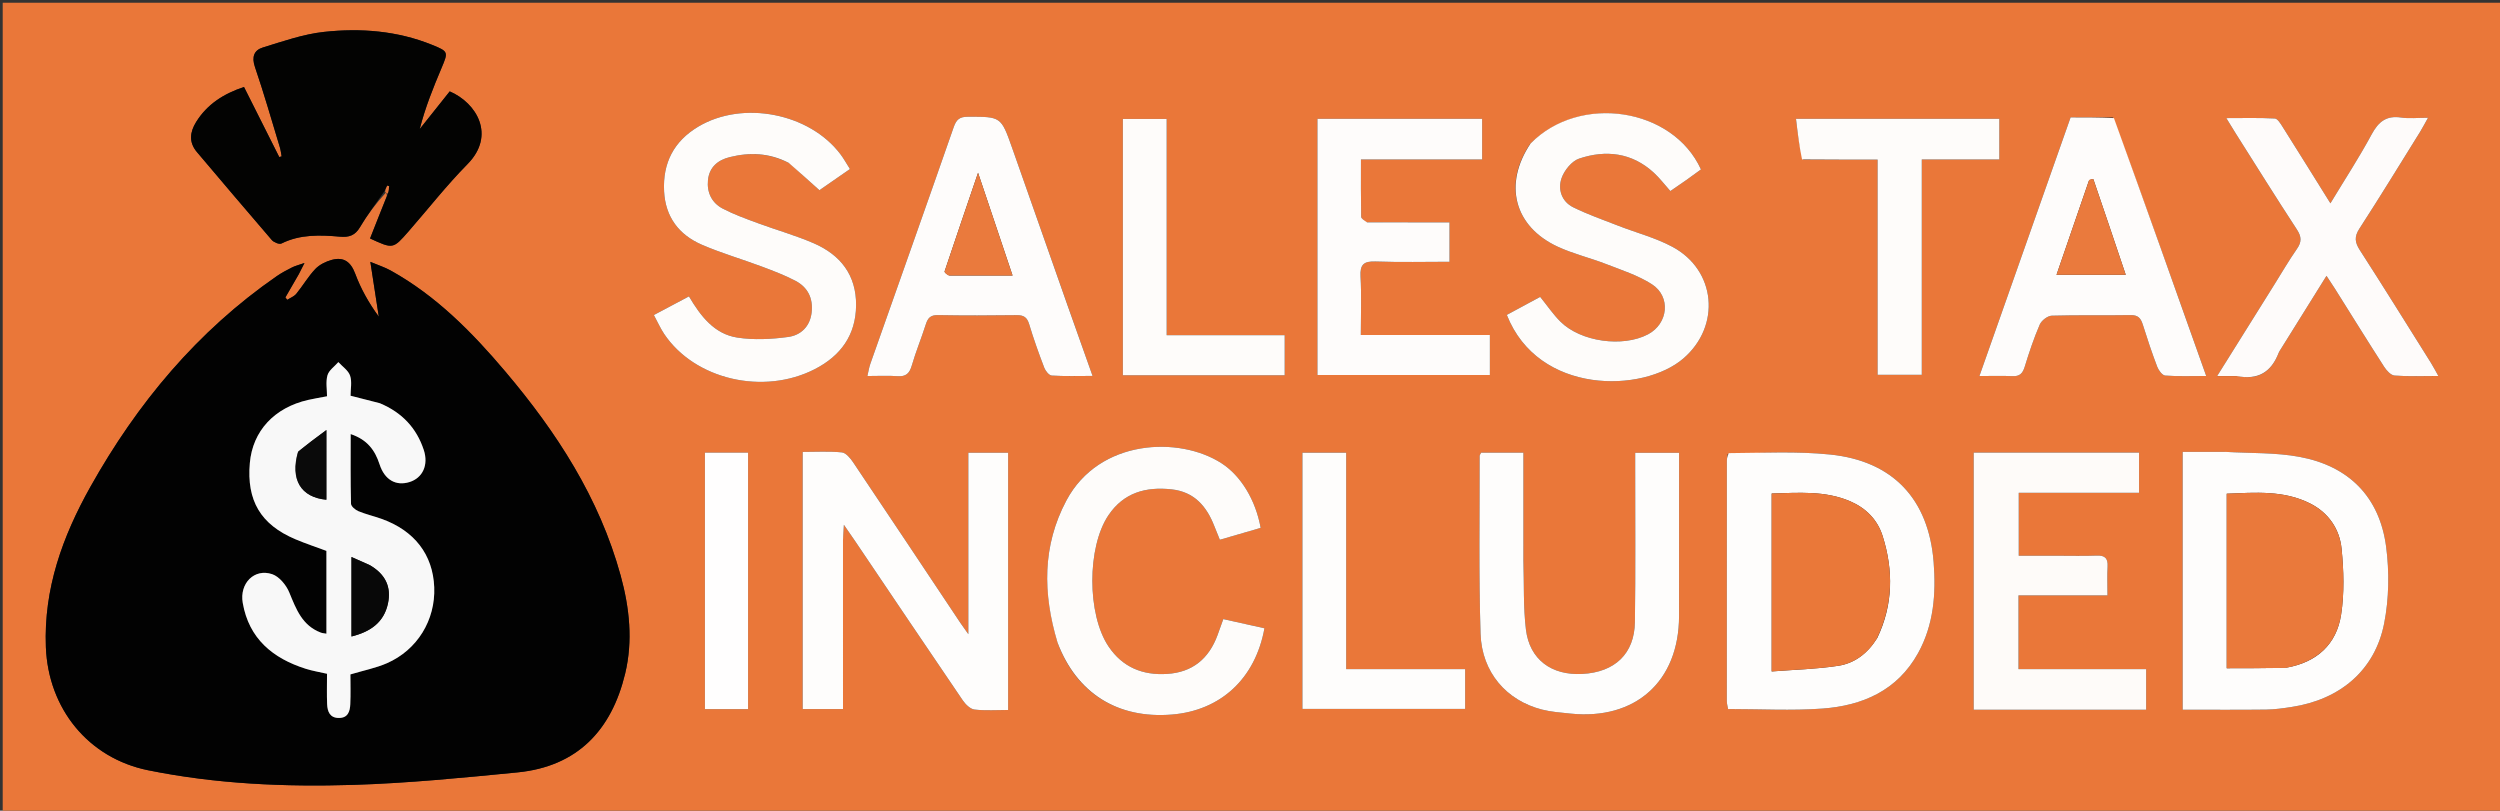
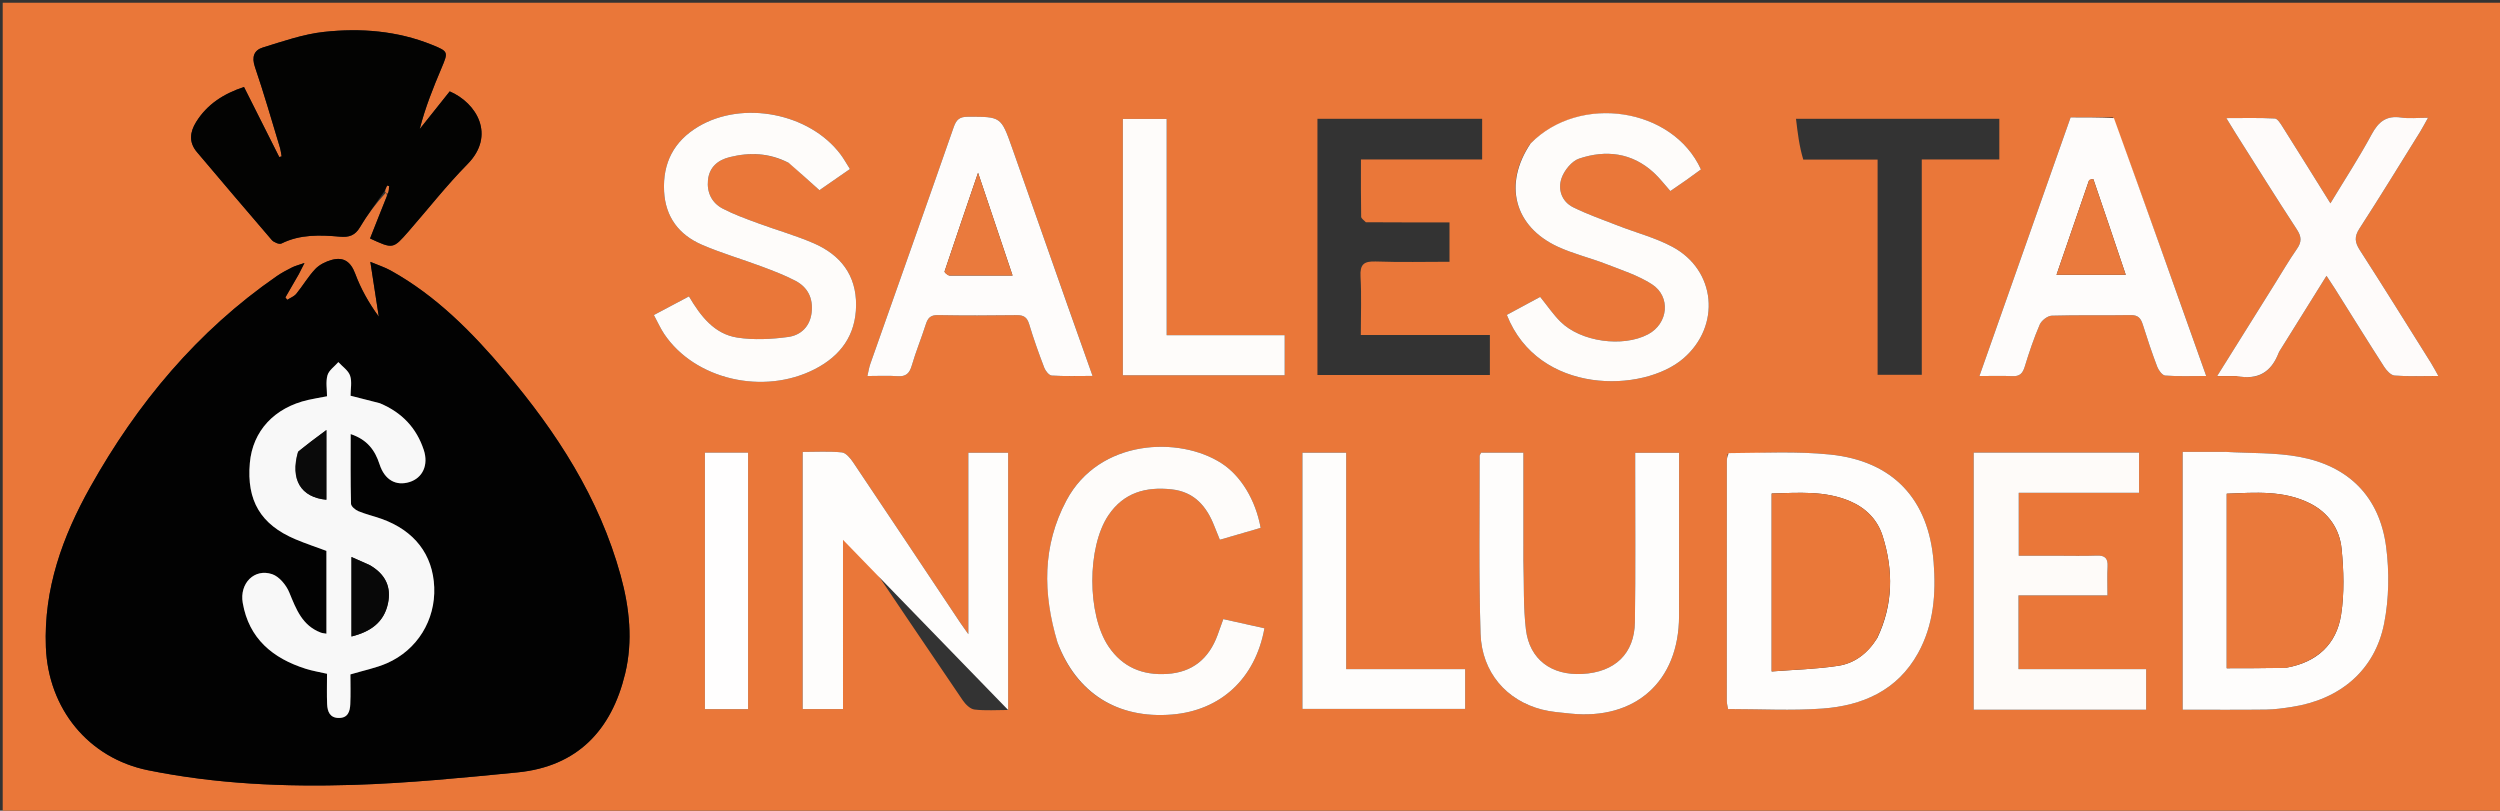
<svg xmlns="http://www.w3.org/2000/svg" xml:space="preserve" viewBox="0 0 919 298">
  <rect x="0" y="0" width="919" height="298" fill="#333333" stroke="none" />
  <path fill="#EA7739" d="M589 299H1V1h919v298H589M141.83 70.83c.18.167.36.334.365 1.213l-6.162 15.618c8.436 3.892 8.458 3.911 14.102-2.549 7.229-8.273 14.025-16.967 21.72-24.778 10.444-10.599 3.414-22.46-6.534-26.745l-11.035 13.856c2.033-7.966 4.946-15.15 7.957-22.291 2.553-6.055 2.673-6.205-3.393-8.662-12.785-5.178-26.258-6.226-39.731-4.767-7.626.826-15.099 3.469-22.503 5.74-3.213.985-4.167 3.445-2.902 7.15 3.328 9.744 6.158 19.66 9.154 29.517.33 1.086.448 2.237.664 3.358l-.885.231-12.953-25.75c-7.524 2.506-13.553 6.367-17.598 12.88-2.293 3.69-2.764 7.442.297 11.051 9.152 10.788 18.265 21.61 27.51 32.317.747.865 2.753 1.693 3.556 1.294 6.915-3.435 14.216-3.158 21.528-2.512 3.315.293 5.538-.43 7.353-3.506 2.698-4.571 5.957-8.813 9.49-12.665m-31.899 29.776 1.995-3.934c-2.14.75-3.425 1.054-4.572 1.633-1.925.971-3.854 1.984-5.623 3.208-29.205 20.204-51.315 46.768-68.537 77.503C23 197.21 16.03 216.41 16.86 237.86c.874 22.585 15.551 40.81 37.588 45.282 24.94 5.062 50.263 6.164 75.568 5.374 20.085-.627 40.148-2.62 60.165-4.58 22.059-2.161 34.609-15.494 39.622-36.31 2.9-12.042 1.615-24.16-1.648-36.045-7.84-28.553-23.536-52.723-42.396-75.01-12.192-14.408-25.39-27.826-42.131-37.123-2.198-1.22-4.644-1.994-7.491-3.192l3.107 20.142c-3.728-5.084-6.616-10.286-8.673-15.799-1.645-4.408-4.268-6.246-8.615-5.064-2.181.594-4.522 1.745-6.047 3.35-2.616 2.755-4.56 6.138-6.978 9.1-.81.992-2.21 1.503-3.342 2.233l-.682-.886c1.563-2.7 3.127-5.401 5.024-8.726m199.953 97.392.328-5.086c1.827 2.651 3.052 4.398 4.245 6.167 13.135 19.466 26.237 38.956 39.457 58.365 1.003 1.473 2.746 3.2 4.312 3.384 4.063.478 8.22.16 12.367.16v-94.561h-14.631v66.69c-1.474-2.086-2.23-3.103-2.932-4.155-13.122-19.676-26.212-39.373-39.404-59-1.023-1.523-2.657-3.512-4.17-3.665-4.725-.476-9.529-.174-14.388-.174v94.524h14.82c0-20.822 0-41.293-.004-62.649m507.62-31.892h-15.158v94.782c10.472 0 20.6.077 30.724-.046 3.144-.039 6.3-.5 9.417-.976 17.726-2.708 30.543-13.481 33.925-30.694 1.792-9.12 1.938-18.953.727-28.188-2.408-18.35-13.708-29.677-31.845-33.045-8.743-1.624-17.85-1.284-27.79-1.833m-182.393.751c-.11.819-.317 1.637-.318 2.456-.023 29.478-.032 58.957-.015 88.435 0 .931.292 1.863.464 2.891 11.778 0 23.285.666 34.682-.166 14.734-1.076 27.531-6.626 35.146-20.362 5.79-10.445 6.646-21.903 5.734-33.482-1.823-23.138-14.935-37.179-38.05-39.547-12.197-1.25-24.588-.594-37.643-.225M562.403 53.005c-9.858 14.734-5.794 30.257 10.222 37.677 5.699 2.64 11.93 4.104 17.808 6.392 5.702 2.22 11.694 4.134 16.778 7.397 7.118 4.57 6.038 14.513-1.411 18.434-9.287 4.888-24.734 2.761-32.207-4.691-2.675-2.667-4.823-5.861-7.424-9.079l-12.264 6.622c11.626 29.532 50.198 28.753 64.959 15.97 13.772-11.93 11.996-32.359-4.061-40.985-6.234-3.35-13.284-5.168-19.933-7.762-5.556-2.167-11.224-4.135-16.552-6.776-4.242-2.102-5.727-6.559-4.295-10.695.995-2.875 3.746-6.3 6.47-7.21 9.866-3.3 19.414-2.193 27.45 5.183 2.157 1.98 3.947 4.359 6.077 6.747 2.084-1.432 4.003-2.722 5.89-4.055 1.843-1.3 3.655-2.645 5.367-3.888-10.351-22.792-44.652-27.891-62.874-9.28m-272.159 7.038 10.976 9.87c3.369-2.333 7.136-4.944 11.22-7.774-1.316-2.07-2.262-3.803-3.436-5.366-11.41-15.196-35.932-19.98-52.302-10.227-9.011 5.37-13.116 13.36-12.58 23.783.486 9.472 5.493 16 13.895 19.635 7.145 3.091 14.68 5.272 21.987 8.004 4.19 1.567 8.407 3.165 12.362 5.229 4.54 2.369 6.57 6.379 5.996 11.607-.577 5.256-4.012 8.436-8.639 9.062-6.147.832-12.6 1.167-18.69.225-8.457-1.308-13.487-7.881-17.77-15.142l-12.9 6.854c1.41 2.62 2.406 4.89 3.763 6.92 11.219 16.78 36.49 22.7 55.429 12.957 9.481-4.879 15.034-12.465 15.143-23.41.11-11.16-5.747-18.578-15.552-22.838-6.685-2.905-13.77-4.88-20.621-7.416-4.354-1.612-8.766-3.192-12.863-5.338-4.001-2.096-5.866-5.913-5.415-10.445.471-4.728 3.558-7.38 7.987-8.478 7.32-1.814 14.493-1.586 22.01 2.288M783.376 260.9h5.553v-14.935h-46.933V218.87h32.711c0-3.96-.147-7.277.043-10.575.175-3.02-.917-4.188-3.998-4.066-4.823.19-9.659.055-14.489.056h-14.175v-23.136h44.229v-14.78h-60.786v94.53h57.845m-281.3-179.205c-.597-.675-1.7-1.34-1.712-2.027-.13-6.784-.079-13.572-.079-21.058h44.552v-14.94H484.29v94.178h63.388v-14.691h-47.443c0-7.56.286-14.54-.102-21.48-.252-4.497 1.222-5.707 5.601-5.548 9.083.33 18.185.1 27.105.1V81.759c-10.21 0-20.03 0-30.763-.065M560.004 205.5v-39.096h-15.546c-.281.586-.543.877-.542 1.167.046 21.812-.358 43.64.347 65.432.458 14.155 9.544 24.505 22.552 27.828 3.358.857 6.887 1.106 10.354 1.471 23.977 2.53 40.003-11.8 40.052-35.82.037-18.155.01-36.31.012-54.465v-5.577h-16.13c0 2.13.002 3.929 0 5.728-.013 18.821.156 37.645-.108 56.462-.164 11.679-7.363 18.474-19.338 19.111-11.34.604-19.402-5.309-20.728-16.34-.988-8.219-.664-16.595-.925-25.901M388.88 236.578c6.934 18.32 22.016 27.71 41.902 26.09 17.906-1.458 30.665-13.169 34.029-31.712l-15.127-3.373c-.89 2.473-1.493 4.187-2.121 5.893-3.187 8.657-9.2 13.676-18.563 14.26-8.98.56-16.358-2.458-21.493-10.077-7.94-11.781-7.959-36.563-.021-48.296 5.593-8.267 13.714-10.507 23.166-9.48 8.35.905 12.881 6.197 15.724 13.494.642 1.647 1.325 3.28 2.037 5.037l15.003-4.365c-1.846-10.228-7.228-19.117-14.36-23.739-15.527-10.06-44.988-8.977-57.045 13.66-8.88 16.671-8.697 34.155-3.13 52.608M776.737 43.162h-15.592l-33.515 95.069c4.534 0 8.343-.141 12.135.047 2.682.134 3.766-1.019 4.521-3.476 1.61-5.238 3.351-10.462 5.52-15.484.647-1.496 2.87-3.222 4.418-3.27 9.646-.299 19.307-.042 28.96-.218 2.732-.05 3.76 1.096 4.494 3.444 1.637 5.233 3.379 10.44 5.326 15.562.497 1.306 1.857 3.142 2.932 3.222 4.754.352 9.548.152 15.066.152-11.36-31.983-22.47-63.268-34.265-95.048m-384.623 68.155c-6.679-18.967-13.347-37.938-20.04-56.9-4.106-11.633-4.123-11.511-16.28-11.504-3.045.002-4.231 1.005-5.223 3.852-10.115 29.026-20.417 57.987-30.64 86.976-.455 1.292-.654 2.674-1.084 4.483 4.148 0 7.64-.197 11.098.058 3.088.228 4.382-1.024 5.222-3.908 1.484-5.1 3.532-10.033 5.14-15.1.74-2.336 1.705-3.496 4.453-3.444 9.652.186 19.31.146 28.965.019 2.587-.034 3.834.782 4.6 3.34 1.62 5.407 3.539 10.733 5.553 16.01.449 1.174 1.75 2.794 2.745 2.857 4.721.301 9.472.135 15.003.135-3.3-9.283-6.292-17.702-9.512-26.874m430.544 26.912c7.535 1.618 12.317-1.588 14.983-8.532.177-.46.476-.876.74-1.299 5.52-8.855 11.043-17.708 16.84-27.002 1.277 1.947 2.196 3.296 3.063 4.677 6.021 9.582 11.98 19.203 18.102 28.72.894 1.39 2.48 3.156 3.86 3.262 5.078.39 10.204.155 16.101.155-1.176-2.085-1.905-3.508-2.752-4.858-8.668-13.816-17.274-27.673-26.104-41.384-1.838-2.854-2.125-4.905-.177-7.912 7.598-11.73 14.89-23.66 22.275-35.528.906-1.456 1.69-2.987 2.955-5.24-3.954 0-6.968.363-9.86-.078-5.45-.83-8.358 1.52-10.884 6.21-4.556 8.457-9.828 16.527-15.139 25.317-6.104-9.785-11.786-18.944-17.542-28.057-.766-1.211-1.865-3.063-2.89-3.118-5.675-.306-11.376-.146-17.834-.146 1.523 2.484 2.45 4.04 3.42 5.572 7.48 11.811 14.875 23.679 22.524 35.38 1.732 2.649 1.808 4.544.017 7.117-3.037 4.366-5.714 8.984-8.539 13.498-6.768 10.816-13.533 21.633-20.797 33.246h7.638M662.883 58.668h27.321v79.11h16.242V58.614h28.505V43.677h-74.743c.624 5.259 1.192 10.05 2.675 14.99M478.773 226.5v34.097h59.817v-14.622h-43.731v-79.563h-16.087V226.5m-66.01-109v20.448h59.487v-14.736h-43.382V43.717h-16.105V117.5m-137.765 98v-49.108h-15.868v94.282h15.868V215.5z" />
  <path fill="#020202" d="M109.764 100.918c-1.73 3.013-3.294 5.713-4.857 8.414l.682.886c1.131-.73 2.531-1.24 3.342-2.233 2.419-2.962 4.362-6.345 6.978-9.1 1.525-1.605 3.866-2.756 6.047-3.35 4.347-1.182 6.97.656 8.615 5.064 2.057 5.513 4.945 10.715 8.673 15.799l-3.107-20.142c2.847 1.198 5.293 1.972 7.49 3.192 16.742 9.297 29.94 22.715 42.132 37.123 18.86 22.287 34.557 46.457 42.396 75.01 3.263 11.884 4.549 24.003 1.648 36.046-5.013 20.815-17.563 34.148-39.622 36.309-20.017 1.96-40.08 3.953-60.165 4.58-25.305.79-50.628-.312-75.568-5.374-22.037-4.473-36.714-22.697-37.588-45.282-.83-21.451 6.14-40.651 16.334-58.844 17.222-30.735 39.332-57.299 68.537-77.503 1.77-1.224 3.698-2.237 5.623-3.208 1.147-.579 2.431-.884 4.572-1.633-.917 1.81-1.456 2.871-2.162 4.246m29.508 47.184-10.404-2.63c0-2.49.58-5.16-.175-7.375-.657-1.93-2.818-3.347-4.315-4.991-1.388 1.597-3.463 2.996-3.993 4.839-.694 2.418-.17 5.186-.17 7.725-2.711.52-4.836.862-6.93 1.338-12.453 2.829-20.409 11.442-21.445 23.17-1.222 13.821 3.983 22.64 16.707 28.03 3.777 1.6 7.685 2.89 11.444 4.29v30.443c-.84-.157-1.493-.183-2.073-.403-6.846-2.592-9.06-8.631-11.58-14.757-1.114-2.711-3.687-5.84-6.293-6.72-6.527-2.202-12.065 3.343-10.812 10.57 2.275 13.126 11.037 20.365 23.144 24.206 2.483.788 5.085 1.203 7.838 1.837 0 3.923-.121 7.58.04 11.225.118 2.663.999 5.017 4.314 5.023 3.399.007 4.086-2.49 4.202-5.095.17-3.782.044-7.578.044-10.915 4.93-1.48 9.377-2.347 13.428-4.119 11.197-4.897 17.858-15.904 17.381-27.92-.475-11.978-7.266-20.825-19.377-25.144-2.818-1.005-5.764-1.674-8.518-2.82-1.124-.467-2.674-1.773-2.699-2.73-.212-8.38-.122-16.769-.122-25.614 6.086 2.037 8.935 5.913 10.622 11.122 1.864 5.758 6.048 8.059 11.025 6.505 4.785-1.493 7.058-6.237 5.215-11.806-2.647-8.002-7.937-13.733-16.498-17.284z" />
  <path fill="#030302" d="M141.317 70.3c-3.02 4.382-6.279 8.624-8.977 13.195-1.815 3.076-4.038 3.799-7.353 3.506-7.312-.646-14.613-.923-21.528 2.512-.803.399-2.81-.43-3.556-1.294-9.245-10.708-18.358-21.529-27.51-32.317-3.061-3.609-2.59-7.36-.297-11.052 4.045-6.512 10.074-10.373 17.598-12.88l12.953 25.751.885-.231c-.216-1.121-.334-2.272-.664-3.358-2.996-9.857-5.826-19.773-9.154-29.518-1.265-3.704-.31-6.164 2.902-7.15 7.404-2.27 14.877-4.913 22.503-5.739 13.473-1.459 26.946-.411 39.731 4.767 6.066 2.457 5.946 2.607 3.393 8.662-3.01 7.142-5.924 14.325-7.957 22.29L165.32 33.59c9.948 4.285 16.978 16.146 6.534 26.745-7.695 7.81-14.491 16.505-21.72 24.778-5.644 6.46-5.666 6.441-14.102 2.549 2.05-5.195 4.106-10.407 6.477-16.231.385-1.405.455-2.197.525-2.99l-.687-.175-1.03 2.035z" />
-   <path fill="#FEFDFC" d="M309.886 198.44c.002 20.914.002 41.385.002 62.207h-14.82v-94.524c4.859 0 9.663-.302 14.388.174 1.513.153 3.147 2.142 4.17 3.664 13.192 19.628 26.282 39.325 39.404 59 .702 1.053 1.458 2.07 2.932 4.156v-66.69h14.631v94.562c-4.148 0-8.304.317-12.367-.16-1.566-.185-3.309-1.912-4.312-3.385-13.22-19.409-26.322-38.899-39.457-58.365-1.193-1.769-2.418-3.516-4.245-6.167-.151 2.344-.24 3.715-.326 5.529zM818.003 166.106c9.44.549 18.548.21 27.291 1.833 18.137 3.368 29.437 14.695 31.845 33.045 1.211 9.235 1.065 19.069-.727 28.188-3.382 17.213-16.199 27.986-33.925 30.694-3.118.477-6.273.937-9.417.976-10.125.123-20.252.046-30.724.046v-94.782h15.657m22.58 79.299c11.089-1.956 18.326-8.533 20.011-19.471 1.221-7.924.974-16.24.166-24.26-.726-7.213-4.818-13.201-11.523-16.585-9.748-4.918-20.206-4.037-30.69-3.606v64.16c7.291 0 14.245 0 22.035-.238zM635.487 166.57c12.68-.082 25.07-.737 37.267.512 23.115 2.368 36.227 16.41 38.05 39.547.912 11.579.056 23.037-5.734 33.482-7.615 13.736-20.412 19.286-35.146 20.362-11.397.832-22.904.166-34.682.166-.172-1.028-.463-1.96-.464-2.891-.017-29.478-.008-58.957.015-88.435.001-.819.208-1.637.694-2.743m54.638 67.887c5.808-12.191 5.935-24.71 1.945-37.381-1.911-6.069-6.157-10.3-11.893-12.78-9.306-4.02-19.108-3.139-28.906-2.885v65.413c8.385-.662 16.505-.855 24.466-2.08 5.905-.91 10.725-4.41 14.388-10.287z" />
+   <path fill="#FEFDFC" d="M309.886 198.44c.002 20.914.002 41.385.002 62.207h-14.82v-94.524c4.859 0 9.663-.302 14.388.174 1.513.153 3.147 2.142 4.17 3.664 13.192 19.628 26.282 39.325 39.404 59 .702 1.053 1.458 2.07 2.932 4.156v-66.69h14.631v94.562zM818.003 166.106c9.44.549 18.548.21 27.291 1.833 18.137 3.368 29.437 14.695 31.845 33.045 1.211 9.235 1.065 19.069-.727 28.188-3.382 17.213-16.199 27.986-33.925 30.694-3.118.477-6.273.937-9.417.976-10.125.123-20.252.046-30.724.046v-94.782h15.657m22.58 79.299c11.089-1.956 18.326-8.533 20.011-19.471 1.221-7.924.974-16.24.166-24.26-.726-7.213-4.818-13.201-11.523-16.585-9.748-4.918-20.206-4.037-30.69-3.606v64.16c7.291 0 14.245 0 22.035-.238zM635.487 166.57c12.68-.082 25.07-.737 37.267.512 23.115 2.368 36.227 16.41 38.05 39.547.912 11.579.056 23.037-5.734 33.482-7.615 13.736-20.412 19.286-35.146 20.362-11.397.832-22.904.166-34.682.166-.172-1.028-.463-1.96-.464-2.891-.017-29.478-.008-58.957.015-88.435.001-.819.208-1.637.694-2.743m54.638 67.887c5.808-12.191 5.935-24.71 1.945-37.381-1.911-6.069-6.157-10.3-11.893-12.78-9.306-4.02-19.108-3.139-28.906-2.885v65.413c8.385-.662 16.505-.855 24.466-2.08 5.905-.91 10.725-4.41 14.388-10.287z" />
  <path fill="#FEFCFA" d="M562.646 52.735c17.979-18.34 52.28-13.241 62.63 9.551-1.71 1.243-3.523 2.588-5.365 3.888-1.888 1.333-3.807 2.623-5.89 4.055-2.13-2.388-3.921-4.767-6.078-6.747-8.036-7.376-17.584-8.483-27.45-5.183-2.724.91-5.475 4.335-6.47 7.21-1.432 4.136.053 8.593 4.295 10.695 5.328 2.641 10.996 4.609 16.552 6.776 6.649 2.594 13.699 4.413 19.933 7.762 16.057 8.626 17.833 29.056 4.06 40.984-14.76 12.784-53.332 13.563-64.958-15.97l12.264-6.621c2.601 3.218 4.75 6.412 7.424 9.079 7.473 7.452 22.92 9.579 32.207 4.69 7.449-3.92 8.529-13.863 1.41-18.433-5.083-3.263-11.075-5.177-16.777-7.397-5.877-2.288-12.11-3.752-17.808-6.392-16.016-7.42-20.08-22.943-9.98-37.947zM289.914 59.866c-7.187-3.696-14.36-3.924-21.68-2.11-4.43 1.098-7.516 3.75-7.987 8.478-.451 4.532 1.414 8.35 5.415 10.445 4.097 2.146 8.509 3.726 12.863 5.338 6.851 2.537 13.936 4.51 20.621 7.416 9.805 4.26 15.663 11.678 15.552 22.838-.109 10.945-5.662 18.531-15.143 23.41-18.94 9.744-44.21 3.824-55.43-12.957-1.356-2.03-2.352-4.3-3.763-6.92l12.901-6.854c4.283 7.26 9.313 13.834 17.77 15.142 6.09.942 12.543.607 18.69-.225 4.627-.626 8.062-3.806 8.64-9.062.574-5.228-1.457-9.238-5.997-11.607-3.955-2.064-8.172-3.662-12.362-5.229-7.307-2.732-14.842-4.913-21.987-8.004-8.402-3.634-13.41-10.163-13.896-19.635-.535-10.424 3.57-18.414 12.581-23.783 16.37-9.754 40.891-4.969 52.302 10.227 1.174 1.563 2.12 3.296 3.436 5.366l-11.22 7.775c-3.876-3.486-7.426-6.679-11.306-10.05z" />
  <path fill="#FEFBF9" d="M782.89 260.9h-57.36v-94.531h60.787v14.78h-44.23v23.136h14.176c4.83-.001 9.666.134 14.49-.056 3.08-.122 4.172 1.046 3.997 4.066-.19 3.298-.043 6.615-.043 10.575h-32.71v27.095h46.932V260.9h-6.038z" />
-   <path fill="#FEFCFB" d="M502.532 81.727c10.276.032 20.097.032 30.307.032v14.469c-8.92 0-18.022.23-27.105-.1-4.38-.159-5.853 1.05-5.601 5.548.388 6.94.102 13.92.102 21.48h47.443v14.691H484.29V43.668h60.547v14.94h-44.552c0 7.487-.05 14.275.079 21.059.013.686 1.115 1.352 2.168 2.06z" />
  <path fill="#FEFDFC" d="M560.004 206c.26 8.806-.063 17.182.925 25.4 1.326 11.032 9.388 16.945 20.728 16.341 11.975-.637 19.174-7.432 19.338-19.11.264-18.818.095-37.642.108-56.463.002-1.799 0-3.598 0-5.728h16.13v5.577c-.001 18.155.025 36.31-.012 54.464-.05 24.021-16.075 38.35-40.052 35.821-3.467-.365-6.996-.614-10.354-1.471-13.008-3.323-22.094-13.673-22.552-27.828-.705-21.792-.3-43.62-.347-65.432 0-.29.26-.58.542-1.167h15.546V206z" />
  <path fill="#FEFCFA" d="M388.745 236.208c-5.43-18.083-5.613-35.567 3.267-52.238 12.057-22.637 41.518-23.72 57.045-13.66 7.132 4.622 12.514 13.511 14.36 23.74l-15.003 4.364c-.712-1.758-1.395-3.39-2.037-5.037-2.843-7.297-7.374-12.589-15.724-13.495-9.452-1.026-17.573 1.214-23.166 9.481-7.938 11.733-7.919 36.515.021 48.296 5.135 7.619 12.513 10.636 21.493 10.076 9.363-.583 15.376-5.602 18.563-14.26.628-1.705 1.232-3.42 2.12-5.892l15.128 3.373c-3.364 18.543-16.123 30.254-34.03 31.712-19.885 1.62-34.967-7.77-42.037-26.46z" />
  <path fill="#FEFCFB" d="M777.08 43.41c11.452 31.532 22.564 62.817 33.923 94.8-5.518 0-10.312.2-15.066-.152-1.075-.08-2.435-1.916-2.932-3.222-1.947-5.122-3.689-10.33-5.326-15.562-.735-2.348-1.762-3.494-4.495-3.444-9.652.176-19.313-.08-28.96.218-1.548.048-3.77 1.774-4.416 3.27-2.17 5.022-3.911 10.246-5.52 15.484-.756 2.457-1.84 3.61-4.522 3.476-3.792-.188-7.601-.047-12.135-.047l33.515-95.069c5.317 0 10.454 0 15.933.248m-9.226 23.09-11.883 34.518h25.45c-4.049-12.013-7.94-23.578-11.897-35.12-.06-.175-.931-.072-1.67.602zM392.228 111.693c3.107 8.796 6.1 17.215 9.399 26.498-5.53 0-10.282.166-15.003-.135-.995-.063-2.296-1.683-2.745-2.858-2.014-5.276-3.932-10.602-5.552-16.01-.767-2.557-2.014-3.373-4.601-3.339-9.654.127-19.313.167-28.965-.019-2.748-.052-3.712 1.108-4.453 3.443-1.608 5.068-3.656 10.001-5.14 15.1-.84 2.885-2.134 4.137-5.222 3.91-3.458-.256-6.95-.06-11.098-.06.43-1.808.629-3.19 1.085-4.482 10.222-28.989 20.524-57.95 30.639-86.976.992-2.847 2.178-3.85 5.224-3.852 12.156-.007 12.173-.129 16.28 11.505 6.692 18.961 13.36 37.932 20.152 57.275m-43.222-10.404h23.216L359.53 63.517c-4.356 12.776-8.362 24.489-12.292 36.227-.117.35.572.97 1.768 1.545z" />
  <path fill="#FEFBFA" d="M822.202 138.229h-7.181l20.797-33.246c2.825-4.514 5.502-9.132 8.54-13.498 1.79-2.573 1.714-4.468-.018-7.117-7.649-11.701-15.044-23.569-22.524-35.38-.97-1.531-1.897-3.088-3.42-5.572 6.458 0 12.159-.16 17.834.146 1.025.055 2.124 1.907 2.89 3.118 5.756 9.113 11.438 18.272 17.542 28.057 5.31-8.79 10.583-16.86 15.139-25.316 2.526-4.69 5.434-7.041 10.884-6.21 2.892.44 5.906.077 9.86.077-1.265 2.253-2.05 3.784-2.955 5.24-7.385 11.868-14.677 23.798-22.275 35.528-1.948 3.007-1.66 5.058.177 7.912 8.83 13.711 17.436 27.568 26.104 41.384.847 1.35 1.576 2.773 2.752 4.858-5.897 0-11.023.235-16.101-.155-1.38-.106-2.966-1.872-3.86-3.262-6.121-9.517-12.08-19.138-18.102-28.72-.867-1.38-1.786-2.73-3.063-4.677-5.797 9.294-11.32 18.147-16.84 27.002-.264.423-.563.84-.74 1.3-2.666 6.943-7.448 10.149-15.44 8.531z" />
-   <path fill="#FEFCFA" d="M662.426 58.593c-1.026-4.866-1.594-9.657-2.218-14.916h74.743v14.937h-28.505v79.164h-16.242v-79.11c-9.498 0-18.41 0-27.778-.075z" />
  <path fill="#FEFDFC" d="M478.772 226v-59.588h16.087v79.563h43.73v14.622h-59.817V226z" />
  <path fill="#FEFCFA" d="M412.762 117V43.717h16.105v79.495h43.382v14.736h-59.487V117z" />
  <path fill="#FFFEFE" d="M274.997 216v44.674h-15.868v-94.282h15.868V216z" />
  <path fill="#F8F8F8" d="M139.64 148.228c8.193 3.425 13.483 9.156 16.13 17.158 1.843 5.57-.43 10.313-5.215 11.806-4.977 1.554-9.16-.747-11.025-6.505-1.687-5.209-4.536-9.085-10.622-11.122 0 8.845-.09 17.233.122 25.614.025.957 1.575 2.263 2.7 2.73 2.753 1.146 5.7 1.815 8.517 2.82 12.111 4.32 18.902 13.166 19.377 25.144.477 12.016-6.184 23.023-17.38 27.92-4.052 1.772-8.498 2.64-13.43 4.119 0 3.337.127 7.133-.043 10.915-.116 2.605-.803 5.102-4.202 5.095-3.315-.006-4.196-2.36-4.314-5.023-.161-3.645-.04-7.302-.04-11.225-2.753-.634-5.355-1.05-7.838-1.837-12.107-3.84-20.869-11.08-23.144-24.206-1.253-7.227 4.285-12.772 10.812-10.57 2.606.88 5.18 4.009 6.294 6.72 2.52 6.126 4.733 12.165 11.579 14.757.58.22 1.233.246 2.073.403v-30.443c-3.76-1.4-7.667-2.69-11.444-4.29-12.724-5.39-17.93-14.209-16.707-28.03 1.036-11.728 8.992-20.341 21.445-23.17 2.094-.476 4.219-.818 6.93-1.338 0-2.54-.524-5.307.17-7.725.53-1.843 2.605-3.242 3.993-4.84 1.497 1.645 3.658 3.062 4.315 4.992.754 2.216.175 4.885.175 7.375 3.711.938 7.058 1.784 10.772 2.756m-3.917 59.405-6.522-2.871v29.21c6.956-1.731 11.91-5.165 13.405-12.117 1.29-6-.843-10.729-6.883-14.222m-26.238-41.38c-2.851 10.015 1.08 16.559 10.496 17.443v-25.614c-4.012 2.975-7.068 5.24-10.496 8.17z" />
  <path fill="#EA7739" d="M141.574 70.565c.087-.943.43-1.622.774-2.3l.687.176c-.07.792-.14 1.584-.437 2.633-.407.09-.588-.077-1.024-.509z" />
  <path fill="#EA793B" d="M840.164 245.524c-7.372.12-14.326.12-21.617.12v-64.161c10.484-.43 20.942-1.312 30.69 3.606 6.705 3.384 10.797 9.372 11.523 16.585.808 8.02 1.055 16.336-.166 24.26-1.685 10.938-8.922 17.515-20.43 19.59z" />
  <path fill="#EA7839" d="M689.922 234.767c-3.46 5.567-8.28 9.067-14.185 9.976-7.96 1.226-16.08 1.419-24.466 2.08v-65.412c9.798-.254 19.6-1.136 28.906 2.886 5.736 2.478 9.982 6.71 11.893 12.779 3.99 12.67 3.863 25.19-2.148 37.69z" />
  <path fill="#EA7A3D" d="M767.976 66.15c.616-.324 1.487-.427 1.547-.253 3.957 11.543 7.848 23.108 11.897 35.121h-25.45c4.049-11.762 7.966-23.14 12.006-34.868zM348.564 101.248c-.754-.535-1.443-1.154-1.326-1.504 3.93-11.738 7.936-23.451 12.292-36.227l12.692 37.772c-8.114 0-15.665 0-23.658-.041z" />
  <path fill="#080808" d="M136.049 207.814c5.714 3.312 7.847 8.042 6.557 14.041-1.494 6.952-6.449 10.386-13.405 12.116v-29.21a550.023 550.023 0 0 1 6.848 3.053z" />
  <path fill="#0A0A0A" d="M109.67 165.92c3.243-2.598 6.299-4.863 10.31-7.838 0 9.737 0 17.675-.006 25.615-9.409-.885-13.34-7.429-10.303-17.777z" />
</svg>